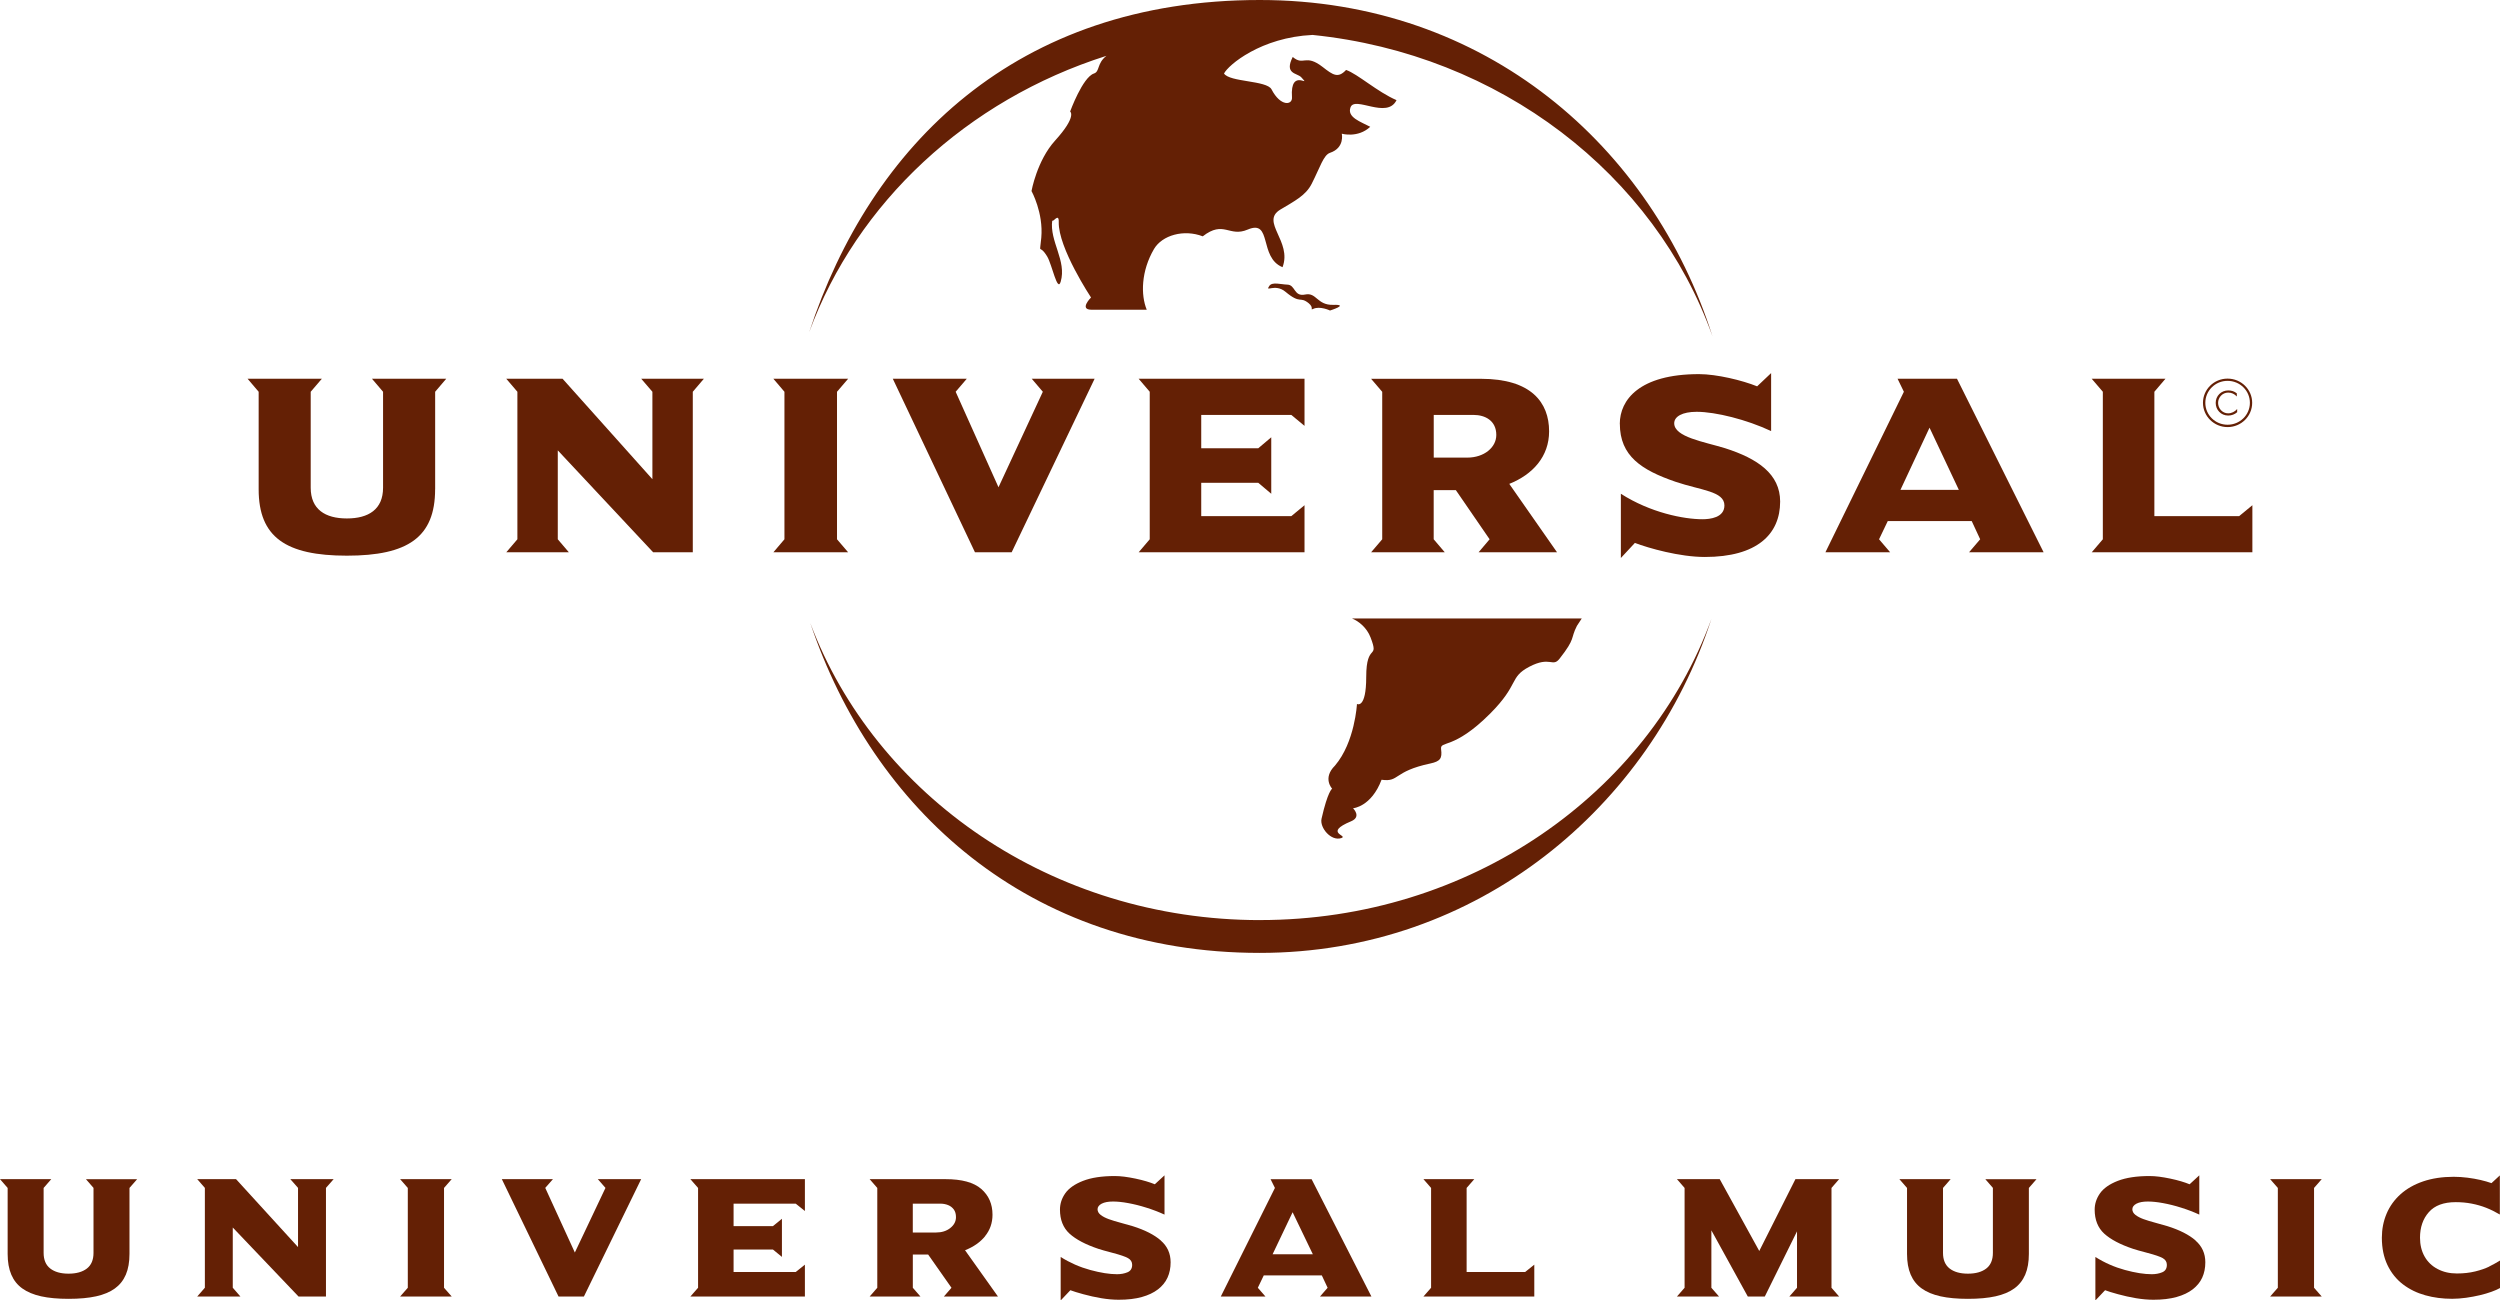
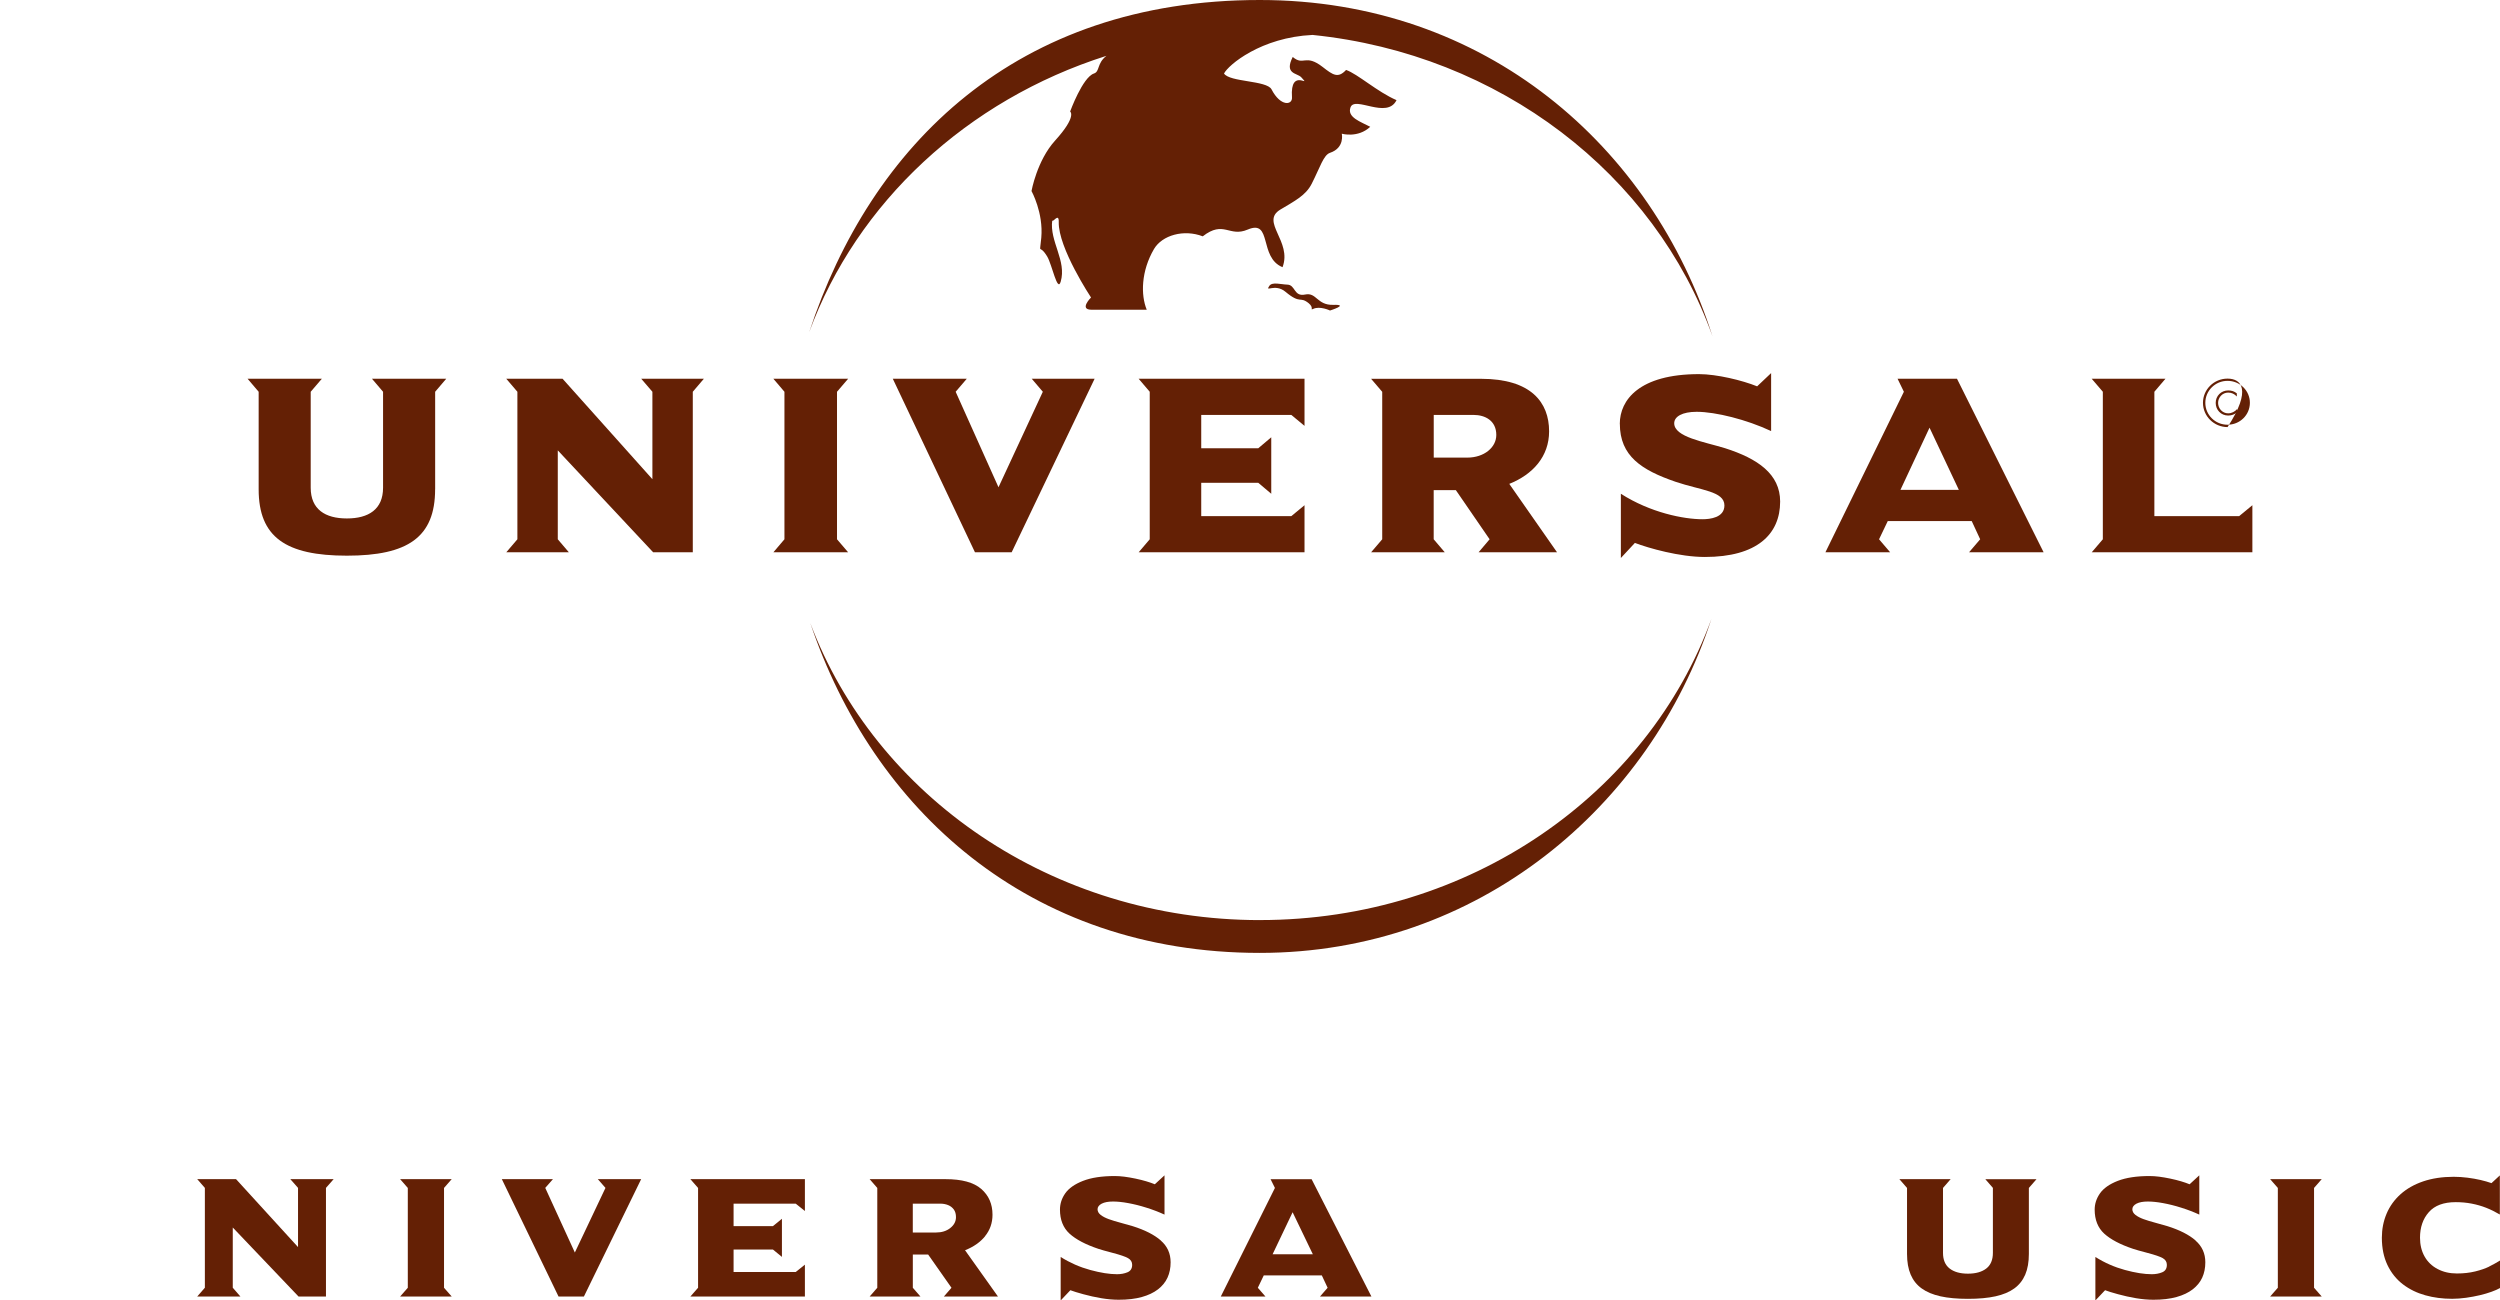
<svg xmlns="http://www.w3.org/2000/svg" width="223" height="116" viewBox="0 0 223 116" fill="none">
  <path d="M112.402 82.073C93.846 82.073 78.071 71.004 72.275 55.566C77.846 72.135 91.727 84.999 112.37 84.999C131.839 84.999 147.196 71.96 152.662 55.2C146.975 70.829 131.094 82.07 112.398 82.07L112.402 82.073Z" fill="#642005" />
  <path d="M98.693 4.981C97.822 5.663 98.12 6.379 97.579 6.558C96.567 6.892 95.456 9.948 95.456 9.948C95.456 9.948 96.089 10.363 94.117 12.537C92.493 14.325 92.011 17.041 92.011 17.041C92.011 17.041 93.083 18.973 92.883 21.203C92.728 22.9 92.658 21.642 93.407 22.875C93.843 23.596 94.321 26.114 94.612 25.131C95.168 23.255 93.603 21.523 93.86 19.661C93.916 19.893 94.461 18.924 94.44 19.802C94.38 22.103 97.319 26.536 97.319 26.536C97.319 26.536 96.222 27.628 97.365 27.628H102.289C101.748 26.311 101.783 24.179 102.939 22.208C103.667 20.979 105.597 20.43 107.284 21.08C109.175 19.612 109.628 21.193 111.301 20.476C113.502 19.535 112.268 22.963 114.402 23.834C115.28 21.523 112.395 19.788 114.205 18.695C115.498 17.919 116.472 17.438 117.003 16.394C117.758 14.912 118.054 13.83 118.634 13.633C119.976 13.184 119.688 11.926 119.688 11.926C119.688 11.926 121.115 12.341 122.226 11.311C121.379 10.862 120.138 10.472 120.465 9.576C120.845 8.519 123.723 10.668 124.57 8.933C122.862 8.199 121.115 6.604 120.071 6.239C119.354 7.008 118.908 6.699 117.983 5.975C116.419 4.76 116.289 5.919 115.312 5.08C114.532 6.625 115.706 6.502 116.068 6.889C117.073 7.971 115.052 5.916 115.245 8.677C115.298 9.393 114.222 9.527 113.421 7.971C113.003 7.163 109.685 7.335 109.182 6.558C109.572 5.789 112.489 3.33 117.08 3.116C133.804 4.823 147.614 15.565 152.753 29.996C147.375 13.089 132.549 0 112.37 0C90.662 0 77.67 12.913 72.18 29.631C76.429 18.07 86.268 8.926 98.69 4.981H98.693Z" fill="#642005" />
  <path d="M117.136 27.555C117.727 27.266 118.637 27.698 118.637 27.698C118.637 27.698 120.405 27.147 118.929 27.193C117.463 27.235 117.449 26.055 116.419 26.272C115.389 26.49 115.569 25.401 114.82 25.387C114.265 25.373 113.484 25.12 113.224 25.5C112.802 26.128 113.72 25.233 114.672 26.033C116.029 27.168 115.924 26.395 116.732 27.045C117.249 27.467 116.823 27.706 117.133 27.551L117.136 27.555Z" fill="#642005" />
-   <path d="M132.936 63.638C135.541 61.017 134.602 60.431 136.402 59.479C138.303 58.481 138.479 59.567 139.115 58.752C140.574 56.893 140.057 57.009 140.662 55.825L141.091 55.169H120.602C121.189 55.404 121.917 55.98 122.254 56.858C123.048 58.934 121.867 57.252 121.867 60.382C121.867 63.266 121.041 62.795 121.041 62.795C121.041 62.795 120.862 66.202 119.08 68.292C117.941 69.42 118.827 70.351 118.827 70.351C118.827 70.351 118.44 70.562 117.881 73.031C117.702 73.832 118.739 75.065 119.646 74.756C120.317 74.528 118.001 74.306 120.514 73.26C121.484 72.856 120.69 72.097 120.69 72.097C120.69 72.097 122.317 71.977 123.235 69.553C124.852 69.785 124.251 68.809 127.586 68.103C128.468 67.913 128.655 67.653 128.546 66.835C128.433 66.02 129.632 66.954 132.936 63.638Z" fill="#642005" />
  <path d="M38.816 43.647V34.945L39.803 33.786H33.181L34.169 34.945V43.506C34.169 45.434 32.876 46.246 30.942 46.246C29.009 46.246 27.715 45.434 27.715 43.506V34.945L28.707 33.786H22.085L23.072 34.945V43.647C23.072 47.918 25.501 49.566 30.942 49.566C36.383 49.566 38.812 47.918 38.812 43.647H38.816Z" fill="#642005" />
  <path d="M61.797 34.945L62.784 33.786H57.199L58.194 34.945V42.744L50.183 33.786H45.16L46.151 34.945V48.104L45.16 49.264H50.742L49.754 48.104V40.172L58.261 49.264H61.797V34.945Z" fill="#642005" />
  <path d="M68.985 49.264H75.653L74.661 48.104V34.945L75.653 33.786H68.985L69.972 34.945V48.104L68.985 49.264Z" fill="#642005" />
  <path d="M79.639 33.786L86.967 49.264H90.24L97.639 33.786H92.032L93.02 34.945L89.066 43.464L85.245 34.945L86.236 33.786H79.639Z" fill="#642005" />
  <path d="M115.185 37.011L116.363 37.987V33.786H101.568L102.556 34.945V48.104L101.568 49.264H116.363V45.066L115.185 46.039H107.15V43.067H112.24L113.396 44.044V39.006L112.24 39.983H107.15V37.011H115.185Z" fill="#642005" />
  <path d="M122.3 49.263H128.873L127.885 48.104V43.717H129.86L132.873 48.104L131.889 49.263H138.887L134.627 43.162C136.722 42.326 138.18 40.724 138.18 38.476C138.18 35.897 136.581 33.789 132.103 33.789H122.303L123.294 34.949V48.104L122.303 49.263H122.3ZM127.889 37.011H131.442C132.476 37.011 133.47 37.524 133.47 38.799C133.47 39.912 132.384 40.819 130.876 40.819H127.889V37.011Z" fill="#642005" />
  <path d="M144.49 37.801C144.49 40.678 146.423 41.932 149.463 42.976C151.72 43.742 153.818 43.812 153.818 45.084C153.818 46.179 152.525 46.316 151.864 46.316C150.191 46.316 147.221 45.733 144.581 44.044V49.773L145.832 48.428C147.059 48.895 149.815 49.682 152.075 49.682C156.715 49.682 158.789 47.662 158.789 44.739C158.789 42.28 156.785 40.91 153.885 39.983C152.001 39.403 149.34 38.989 149.34 37.756C149.34 37.151 150.068 36.733 151.34 36.733C153.042 36.733 155.815 37.433 157.984 38.451V33.28L156.736 34.461C155.418 33.927 153.13 33.372 151.555 33.372C146.209 33.372 144.486 35.69 144.486 37.805L144.49 37.801Z" fill="#642005" />
  <path d="M169.263 33.786L169.826 34.945L162.827 49.264H168.602L167.611 48.104L168.388 46.481H175.878L176.631 48.104L175.639 49.264H182.29L174.564 33.786H169.263ZM169.52 43.696L172.114 38.149L174.729 43.696H169.52Z" fill="#642005" />
  <path d="M192.17 46.039V34.945L193.158 33.786H186.581L187.573 34.945V48.104L186.581 49.264H200.912V45.066L199.731 46.039H192.17Z" fill="#642005" />
-   <path d="M198.698 38.096C199.914 38.096 200.894 37.127 200.894 35.932C200.894 34.738 199.914 33.772 198.698 33.772C197.481 33.772 196.504 34.742 196.504 35.932C196.504 37.123 197.488 38.096 198.698 38.096ZM198.698 33.972C199.801 33.972 200.69 34.847 200.69 35.929C200.69 37.011 199.801 37.886 198.698 37.886C197.594 37.886 196.715 37.011 196.715 35.929C196.715 34.847 197.604 33.969 198.698 33.972Z" fill="#642005" />
+   <path d="M198.698 38.096C200.894 34.738 199.914 33.772 198.698 33.772C197.481 33.772 196.504 34.742 196.504 35.932C196.504 37.123 197.488 38.096 198.698 38.096ZM198.698 33.972C199.801 33.972 200.69 34.847 200.69 35.929C200.69 37.011 199.801 37.886 198.698 37.886C197.594 37.886 196.715 37.011 196.715 35.929C196.715 34.847 197.604 33.969 198.698 33.972Z" fill="#642005" />
  <path d="M198.761 37.067C199.056 37.067 199.337 36.962 199.555 36.768V36.484C199.355 36.719 199.063 36.87 198.75 36.87C198.234 36.87 197.854 36.428 197.854 35.939C197.854 35.451 198.237 35.019 198.754 35.019C199.063 35.019 199.316 35.142 199.524 35.367V35.089C199.306 34.907 199.049 34.826 198.764 34.826C198.118 34.826 197.64 35.318 197.64 35.939C197.64 36.561 198.11 37.067 198.757 37.067H198.761Z" fill="#642005" />
-   <path d="M8.341 105.964V111.756C8.341 112.385 8.141 112.852 7.747 113.155C7.35 113.46 6.805 113.611 6.113 113.611C5.42 113.611 4.875 113.457 4.482 113.151C4.088 112.845 3.891 112.378 3.891 111.756V105.964L4.573 105.18H0L0.682 105.964V111.848C0.682 112.575 0.791 113.19 1.009 113.699C1.227 114.208 1.554 114.619 1.993 114.932C2.432 115.248 2.991 115.48 3.666 115.631C4.341 115.782 5.156 115.856 6.116 115.856C7.076 115.856 7.902 115.782 8.577 115.631C9.255 115.48 9.81 115.248 10.246 114.932C10.678 114.619 11.005 114.208 11.223 113.703C11.441 113.197 11.55 112.578 11.55 111.848V105.964L12.232 105.184H7.666L8.348 105.967L8.341 105.964Z" fill="#642005" />
  <path d="M26.584 105.96V111.24L21.055 105.18H17.592L18.274 105.96V114.865L17.592 115.649H21.445L20.763 114.865V109.494L26.629 115.649H29.076V105.96L29.761 105.18H25.898L26.584 105.96Z" fill="#642005" />
  <path d="M40.292 105.18H35.691L36.376 105.964V114.869L35.691 115.649H40.292L39.607 114.869V105.964L40.292 105.18Z" fill="#642005" />
  <path d="M54.008 105.96L51.276 111.725L48.637 105.96L49.322 105.18H44.763L49.821 115.649H52.085L57.192 105.18H53.325L54.008 105.96Z" fill="#642005" />
  <path d="M62.268 105.964V114.869L61.582 115.649H71.797V112.807L70.978 113.464H65.435V111.458H68.946L69.748 112.115V108.714L68.946 109.371H65.435V107.365H70.978L71.797 108.022V105.18H61.582L62.268 105.964Z" fill="#642005" />
  <path d="M87.871 110.26C88.31 109.719 88.531 109.083 88.531 108.353C88.531 107.404 88.198 106.638 87.53 106.055C86.862 105.472 85.797 105.18 84.338 105.18H77.572L78.254 105.964V114.869L77.572 115.652H82.106L81.424 114.869V111.904H82.791L84.872 114.869L84.191 115.652H89.02L86.082 111.521C86.837 111.226 87.438 110.804 87.878 110.263L87.871 110.26ZM84.767 109.54C84.426 109.807 84.001 109.94 83.487 109.94H81.421V107.365H83.874C84.124 107.365 84.352 107.408 84.567 107.492C84.778 107.576 84.95 107.71 85.08 107.885C85.21 108.064 85.273 108.293 85.273 108.567C85.273 108.95 85.104 109.273 84.763 109.54H84.767Z" fill="#642005" />
  <path d="M103.544 110.65C102.96 110.141 102.124 109.716 101.038 109.375C100.82 109.308 100.479 109.213 100.018 109.087C99.554 108.964 99.178 108.848 98.89 108.743C98.602 108.637 98.363 108.514 98.18 108.37C97.994 108.226 97.902 108.058 97.902 107.864C97.902 107.671 98.025 107.495 98.271 107.366C98.517 107.239 98.855 107.176 99.284 107.176C99.667 107.176 100.113 107.221 100.633 107.316C101.154 107.411 101.695 107.545 102.257 107.724C102.82 107.899 103.361 108.107 103.874 108.342V104.84L103.01 105.637C102.788 105.546 102.535 105.458 102.254 105.374C101.973 105.289 101.649 105.209 101.284 105.131C100.918 105.054 100.584 104.998 100.282 104.959C99.98 104.921 99.695 104.903 99.431 104.903C98.282 104.903 97.34 105.047 96.602 105.335C95.864 105.623 95.336 105.996 95.02 106.445C94.704 106.898 94.549 107.38 94.549 107.896C94.549 108.806 94.834 109.519 95.4 110.039C95.966 110.555 96.827 111.012 97.98 111.398C98.191 111.472 98.623 111.591 99.277 111.764C99.93 111.936 100.38 112.09 100.623 112.227C100.865 112.364 100.989 112.564 100.989 112.824C100.989 113.151 100.848 113.372 100.57 113.488C100.293 113.604 99.98 113.66 99.639 113.66C98.971 113.66 98.173 113.534 97.245 113.281C96.317 113.028 95.438 112.642 94.612 112.122V116L95.477 115.087C95.73 115.185 96.117 115.304 96.633 115.445C97.15 115.589 97.684 115.705 98.236 115.8C98.788 115.891 99.308 115.937 99.79 115.937C100.584 115.937 101.27 115.856 101.85 115.694C102.43 115.533 102.911 115.304 103.294 115.009C103.677 114.711 103.962 114.363 104.145 113.959C104.328 113.555 104.419 113.102 104.419 112.596C104.419 111.809 104.127 111.163 103.54 110.654L103.544 110.65Z" fill="#642005" />
  <path d="M113.333 105.18L113.723 105.964L108.894 115.652H112.88L112.198 114.869L112.728 113.766H117.906L118.423 114.869L117.741 115.652H122.331L116.996 105.184H113.333V105.18ZM113.516 111.879L115.301 108.131L117.105 111.879H113.516Z" fill="#642005" />
-   <path d="M130.823 113.464V105.964L131.505 105.18H126.971L127.653 105.964V114.869L126.971 115.649H136.859V112.807L136.04 113.464H130.823Z" fill="#642005" />
-   <path d="M163.369 105.964L164.05 105.18H160.152L156.926 111.588L153.4 105.18H149.583L150.265 105.964V114.869L149.583 115.649H153.337L152.655 114.869V109.747L155.903 115.649H157.421L160.293 109.838V114.869L159.611 115.649H164.05L163.369 114.869V105.964Z" fill="#642005" />
  <path d="M177.766 105.964V111.756C177.766 112.385 177.566 112.852 177.172 113.155C176.775 113.46 176.23 113.611 175.537 113.611C174.845 113.611 174.3 113.457 173.906 113.151C173.513 112.845 173.316 112.378 173.316 111.756V105.964L173.998 105.18H169.425L170.107 105.964V111.848C170.107 112.575 170.216 113.19 170.434 113.699C170.652 114.208 170.979 114.619 171.418 114.932C171.857 115.248 172.416 115.48 173.091 115.631C173.766 115.782 174.581 115.856 175.541 115.856C176.501 115.856 177.327 115.782 178.001 115.631C178.68 115.48 179.235 115.248 179.671 114.932C180.103 114.619 180.43 114.208 180.648 113.703C180.866 113.197 180.975 112.578 180.975 111.848V105.964L181.657 105.184H177.091L177.773 105.967L177.766 105.964Z" fill="#642005" />
  <path d="M195.847 110.65C195.26 110.141 194.427 109.716 193.341 109.375C193.123 109.308 192.785 109.213 192.321 109.087C191.857 108.964 191.481 108.848 191.193 108.743C190.905 108.637 190.669 108.514 190.483 108.37C190.297 108.226 190.205 108.058 190.205 107.864C190.205 107.671 190.328 107.495 190.574 107.366C190.82 107.239 191.158 107.176 191.587 107.176C191.966 107.176 192.42 107.221 192.936 107.316C193.457 107.411 193.998 107.545 194.56 107.724C195.126 107.899 195.664 108.107 196.177 108.342V104.84L195.313 105.637C195.091 105.546 194.838 105.458 194.557 105.374C194.276 105.289 193.952 105.209 193.587 105.131C193.221 105.054 192.887 104.998 192.585 104.959C192.283 104.921 192.001 104.903 191.734 104.903C190.585 104.903 189.643 105.047 188.901 105.335C188.163 105.623 187.636 105.996 187.32 106.445C187.003 106.898 186.845 107.38 186.845 107.896C186.845 108.806 187.13 109.519 187.696 110.039C188.262 110.555 189.123 111.012 190.276 111.398C190.487 111.472 190.922 111.591 191.573 111.764C192.226 111.936 192.676 112.09 192.919 112.227C193.161 112.364 193.284 112.564 193.284 112.824C193.284 113.151 193.147 113.372 192.87 113.488C192.592 113.604 192.279 113.66 191.935 113.66C191.267 113.66 190.469 113.534 189.541 113.281C188.613 113.028 187.734 112.642 186.908 112.122V116L187.773 115.087C188.026 115.185 188.413 115.304 188.929 115.445C189.446 115.589 189.98 115.705 190.532 115.8C191.084 115.891 191.604 115.937 192.086 115.937C192.88 115.937 193.566 115.856 194.146 115.694C194.726 115.533 195.207 115.304 195.59 115.009C195.973 114.711 196.258 114.363 196.441 113.959C196.624 113.555 196.715 113.102 196.715 112.596C196.715 111.809 196.423 111.163 195.836 110.654L195.847 110.65Z" fill="#642005" />
  <path d="M207.098 105.18H202.497L203.183 105.964V114.869L202.497 115.649H207.098L206.413 114.869V105.964L207.098 105.18Z" fill="#642005" />
  <path d="M222.023 112.986C221.696 113.147 221.288 113.288 220.793 113.411C220.297 113.534 219.752 113.594 219.151 113.594C218.504 113.594 217.931 113.46 217.429 113.193C216.926 112.93 216.539 112.554 216.269 112.073C215.998 111.591 215.865 111.033 215.865 110.404C215.865 109.48 216.125 108.718 216.652 108.124C217.176 107.527 217.977 107.232 219.049 107.232C219.541 107.232 220.016 107.274 220.469 107.362C220.923 107.45 221.359 107.573 221.766 107.734C222.177 107.896 222.582 108.096 222.986 108.335V104.847L222.241 105.535C221.938 105.43 221.612 105.335 221.26 105.254C220.909 105.173 220.522 105.103 220.104 105.05C219.685 104.998 219.274 104.97 218.873 104.97C217.858 104.97 216.951 105.107 216.153 105.377C215.355 105.648 214.684 106.03 214.132 106.522C213.58 107.018 213.165 107.594 212.884 108.258C212.603 108.922 212.462 109.638 212.462 110.404C212.462 111.328 212.627 112.139 212.961 112.842C213.295 113.541 213.756 114.113 214.339 114.56C214.923 115.006 215.59 115.332 216.339 115.54C217.088 115.75 217.886 115.852 218.733 115.852C219.123 115.852 219.538 115.821 219.977 115.761C220.413 115.698 220.821 115.624 221.197 115.533C221.573 115.445 221.917 115.343 222.23 115.231C222.543 115.118 222.8 115.006 223 114.893V112.441C222.673 112.642 222.346 112.821 222.019 112.982L222.023 112.986Z" fill="#642005" />
</svg>